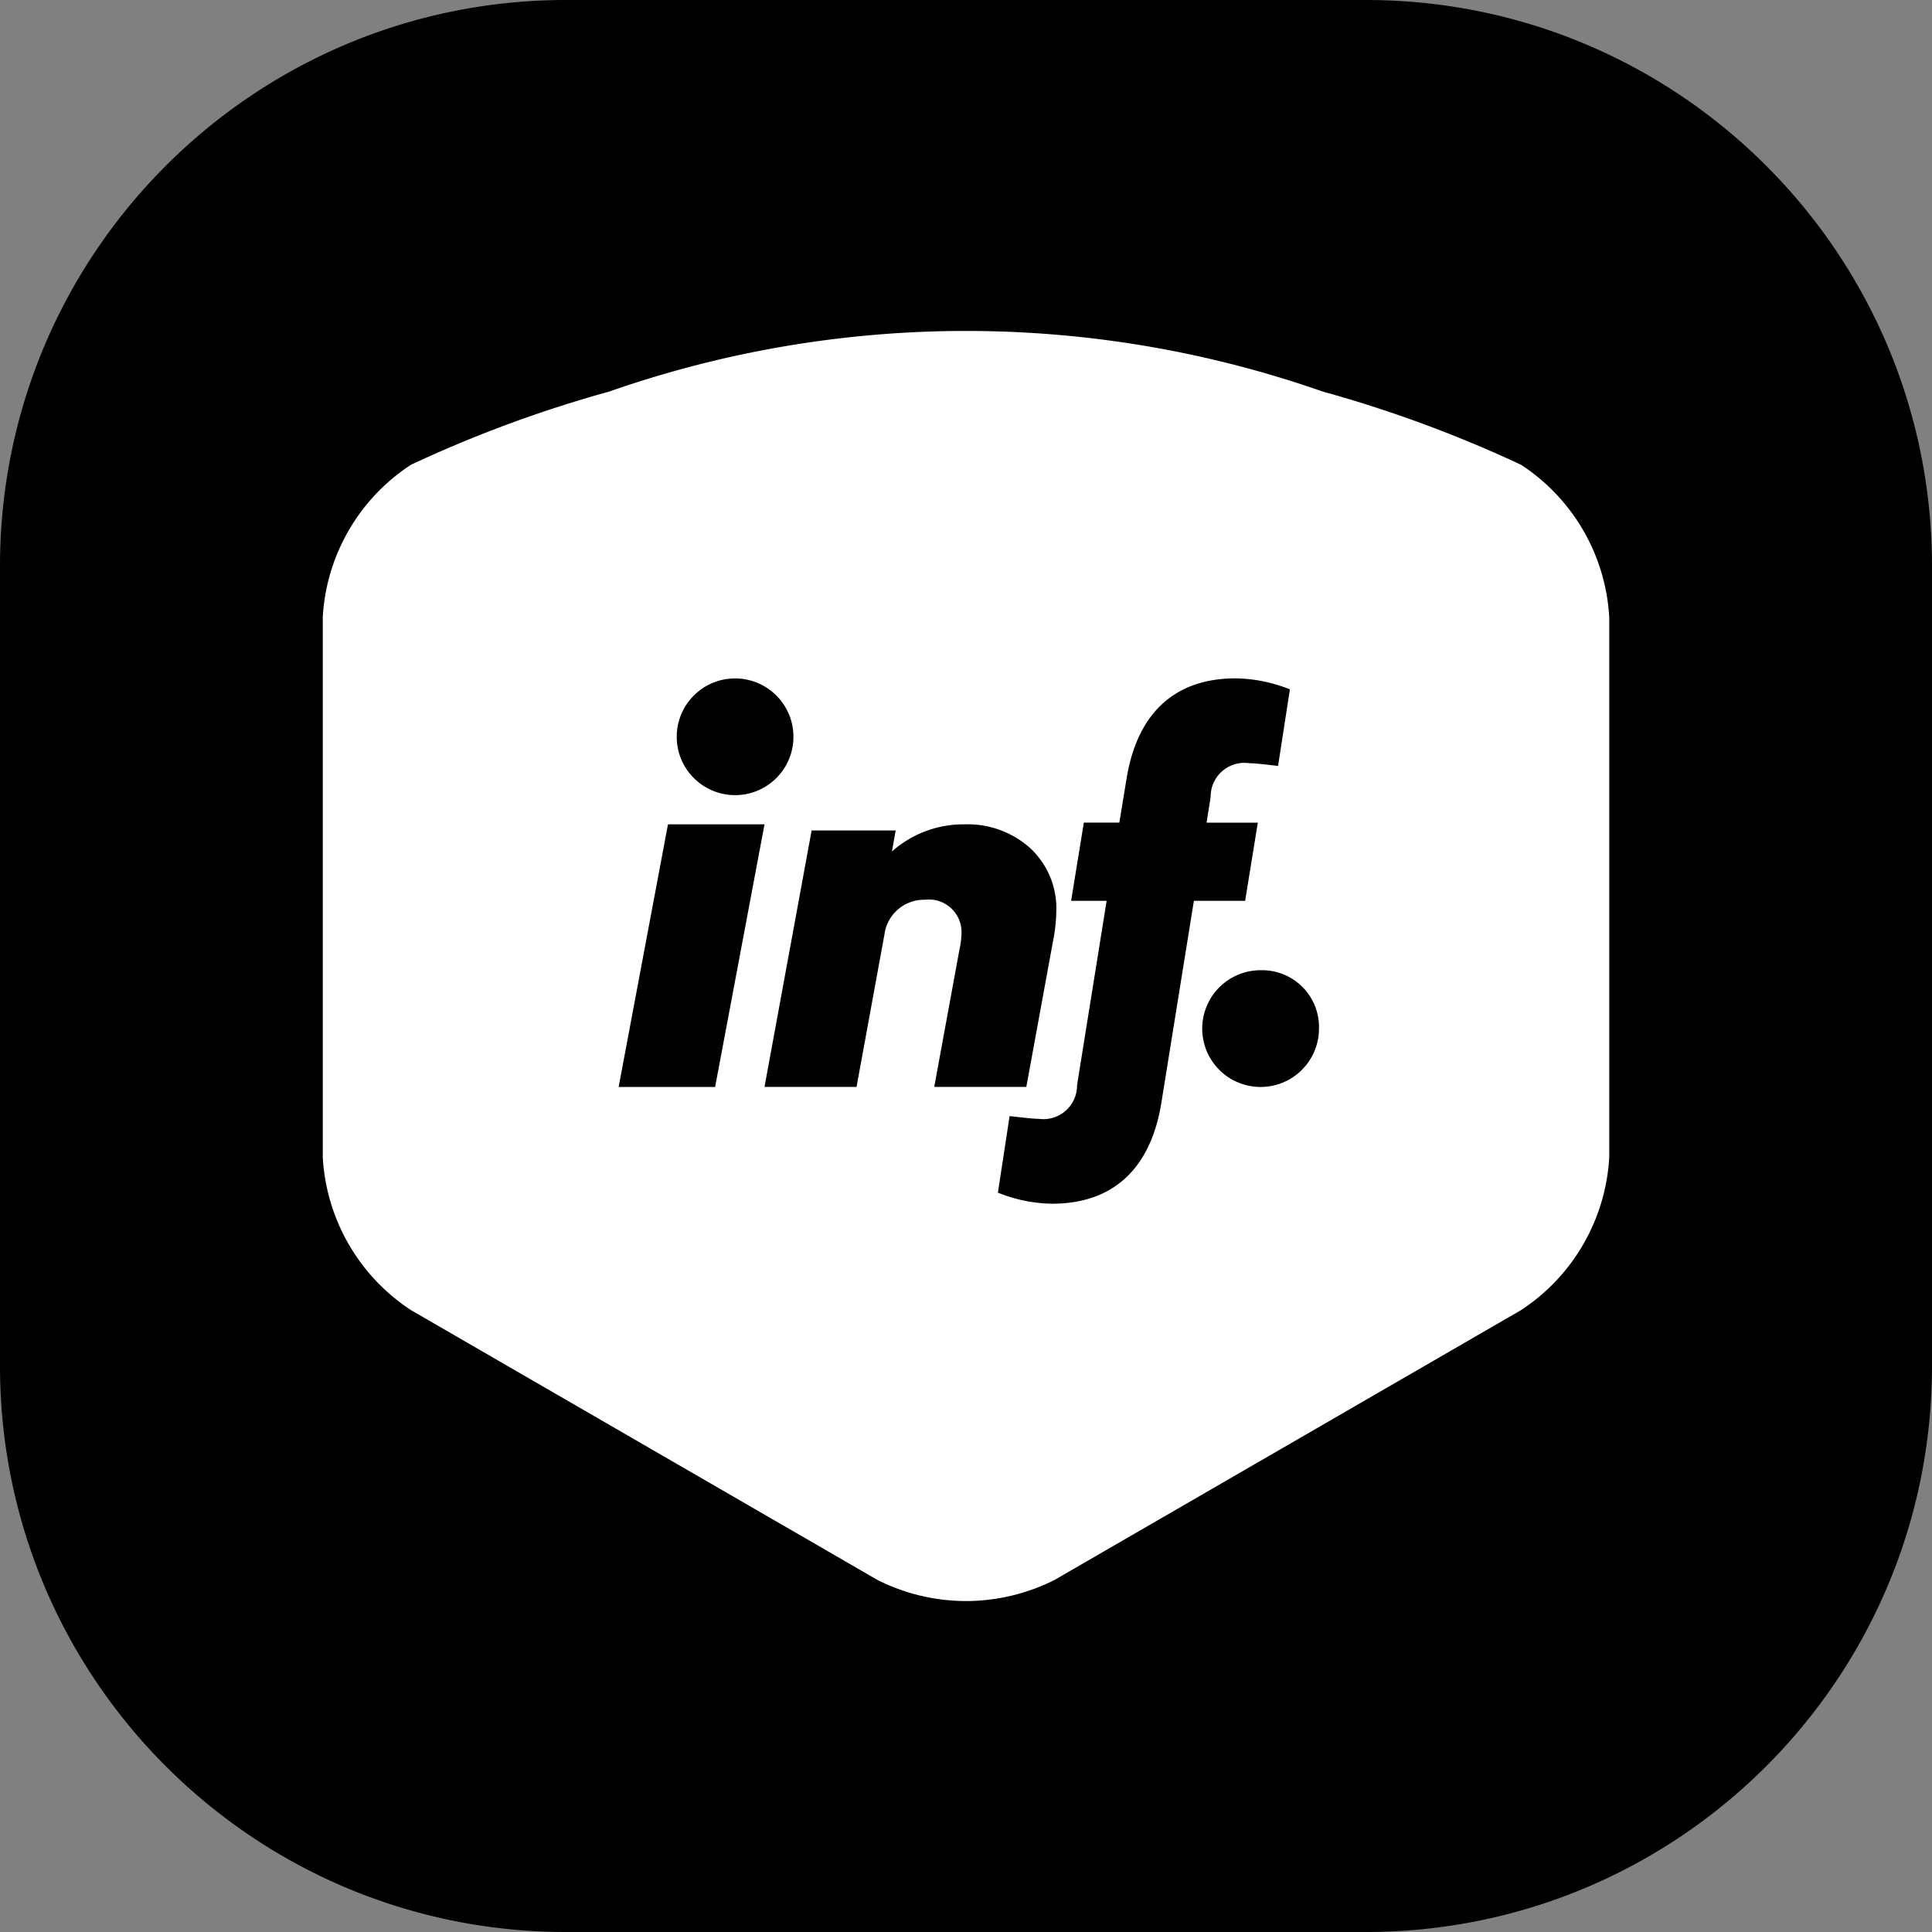
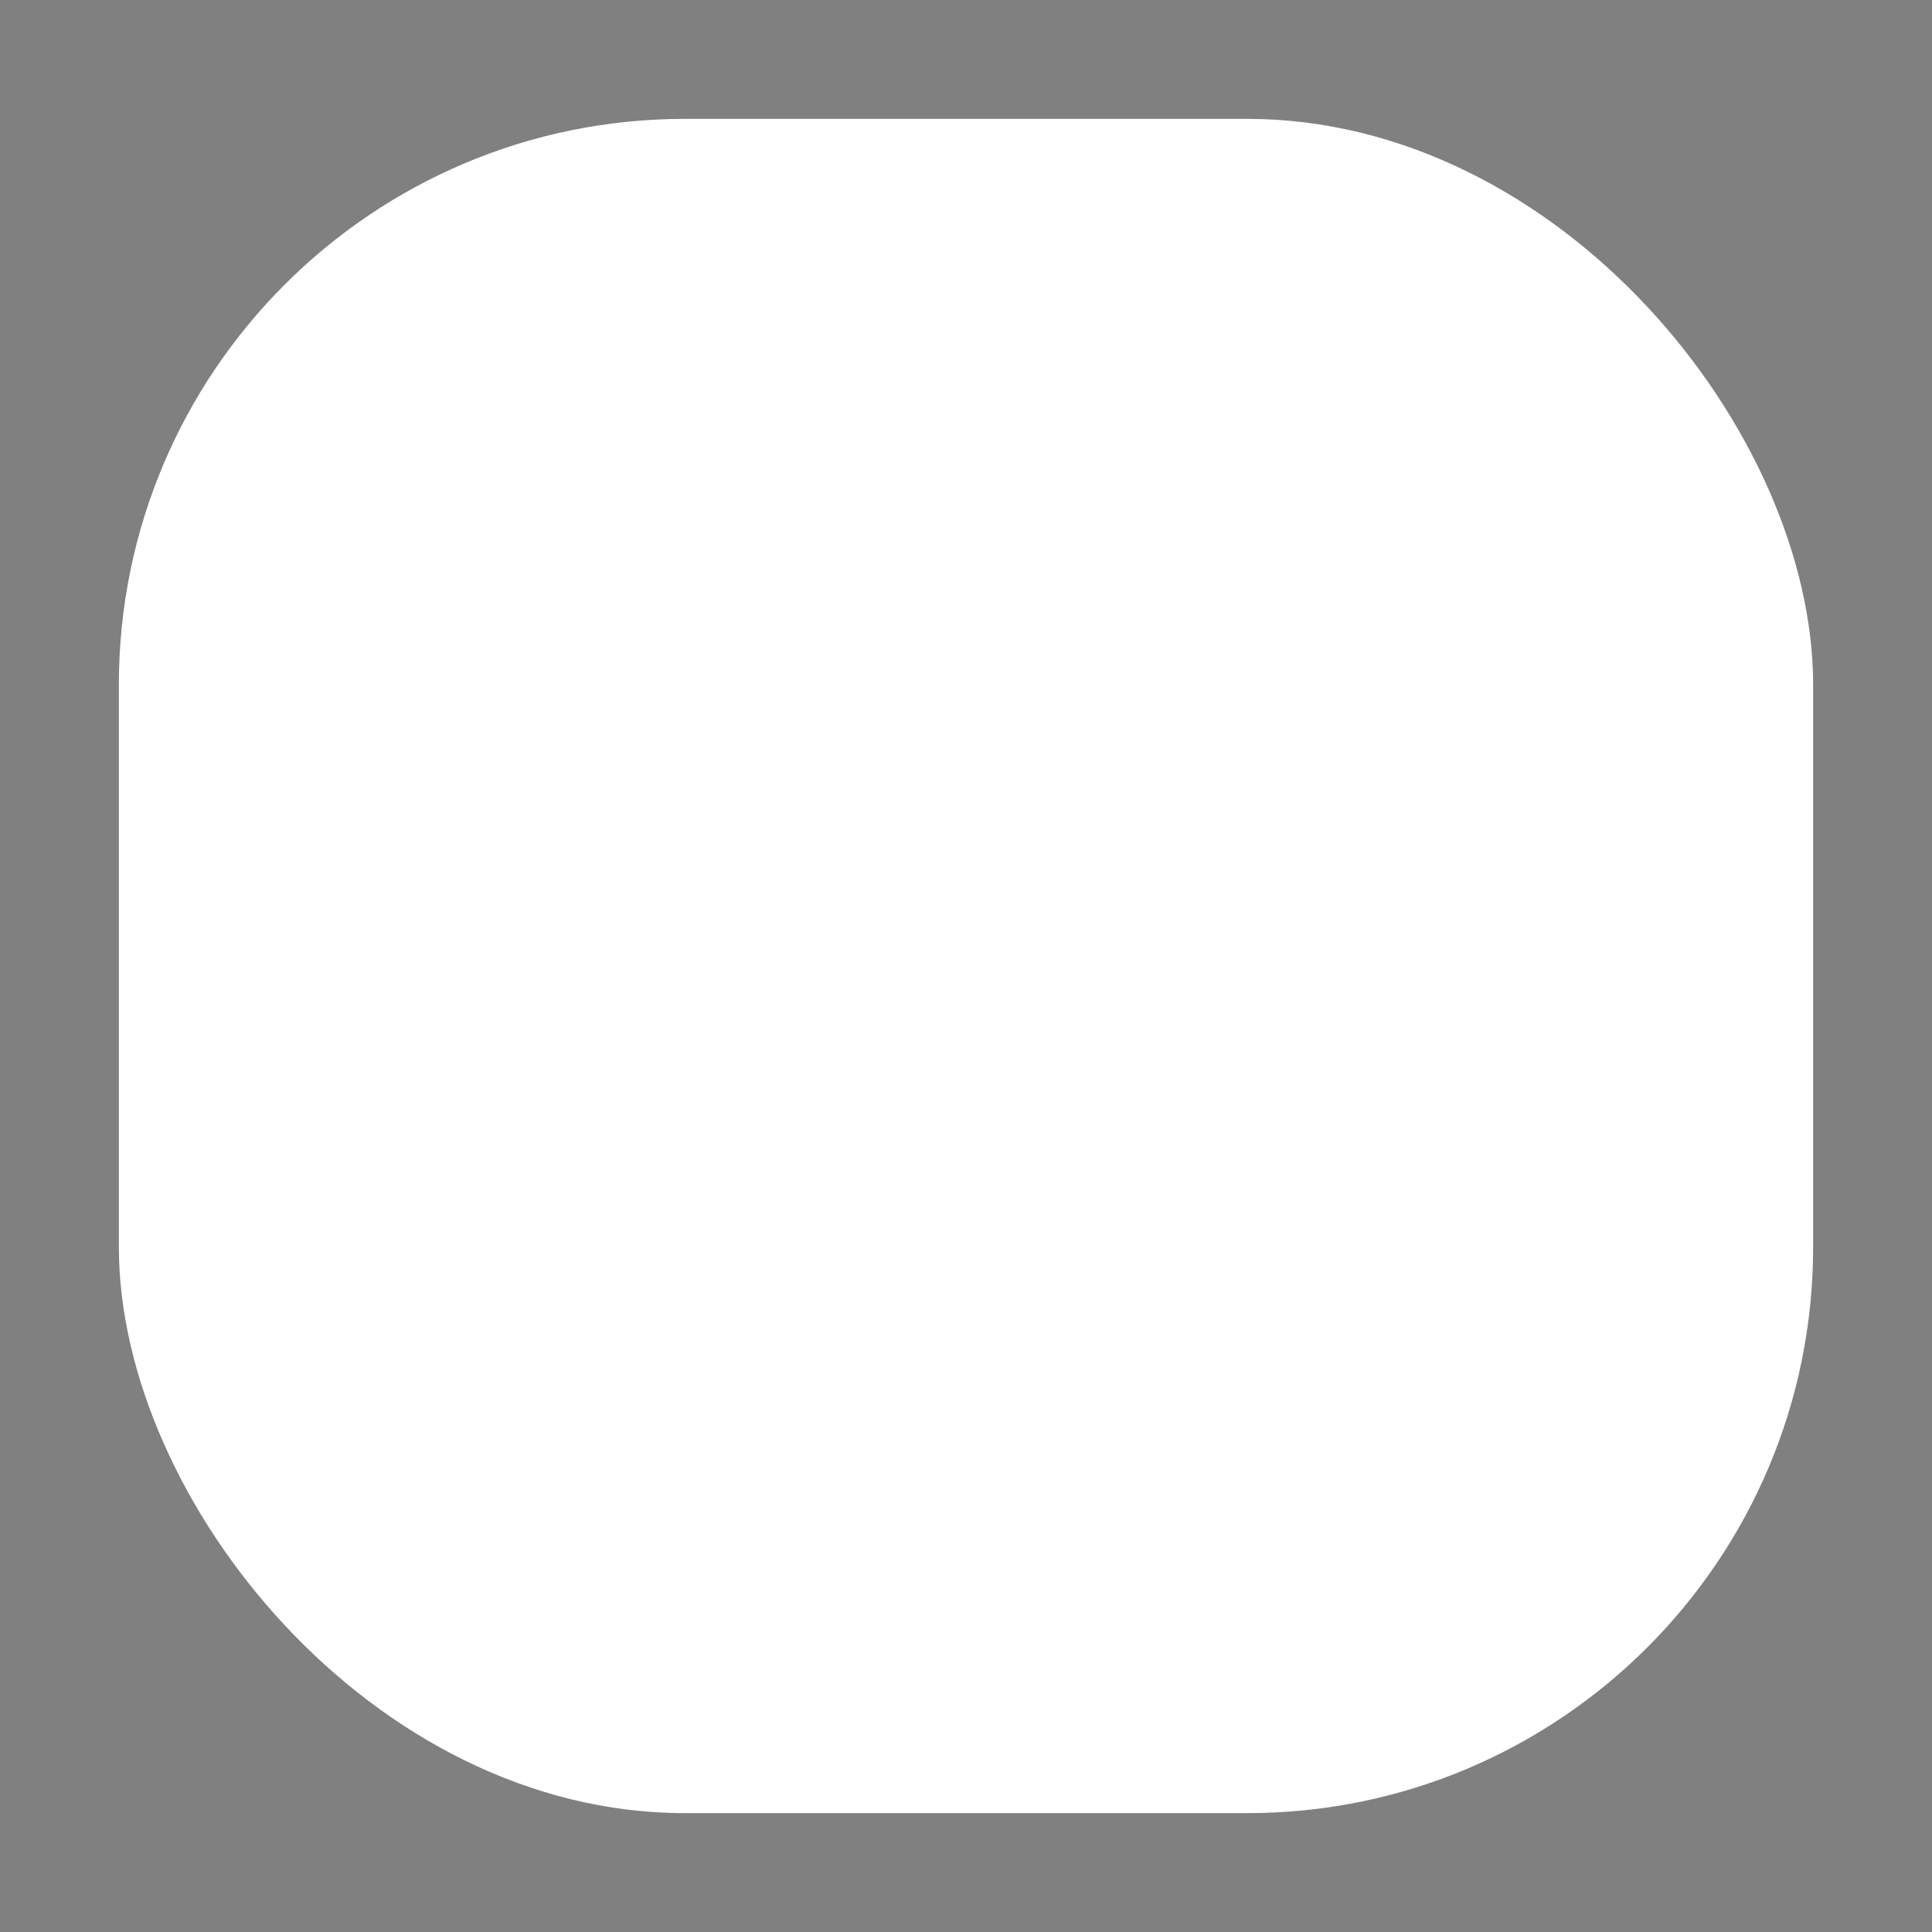
<svg xmlns="http://www.w3.org/2000/svg" width="1024" height="1024" viewBox="0 0 1024 1024">
  <rect x="0" y="0" width="1024" height="1024" fill="#808080" stroke="none" />
  <g transform="translate(0 0)">
    <rect width="898" height="898" rx="300" transform="translate(63 63)" fill="#fff" />
-     <path d="M-2374,3637h-424a302.2,302.2,0,0,1-60.46-6.095,298.484,298.484,0,0,1-56.313-17.48,300.014,300.014,0,0,1-50.959-27.66,302.159,302.159,0,0,1-44.4-36.633,302.163,302.163,0,0,1-36.633-44.4,300.006,300.006,0,0,1-27.66-50.959,298.472,298.472,0,0,1-17.481-56.313A302.2,302.2,0,0,1-3098,3337V2913a302.2,302.2,0,0,1,6.095-60.46,298.472,298.472,0,0,1,17.481-56.313,300.008,300.008,0,0,1,27.66-50.959,302.158,302.158,0,0,1,36.633-44.4,302.158,302.158,0,0,1,44.4-36.633,300.008,300.008,0,0,1,50.959-27.66,298.472,298.472,0,0,1,56.313-17.481A302.2,302.2,0,0,1-2798,2613h424a302.2,302.2,0,0,1,60.461,6.095,298.472,298.472,0,0,1,56.313,17.481,300.006,300.006,0,0,1,50.959,27.66,302.163,302.163,0,0,1,44.4,36.633,302.159,302.159,0,0,1,36.633,44.4,300.014,300.014,0,0,1,27.66,50.959,298.484,298.484,0,0,1,17.48,56.313A302.2,302.2,0,0,1-2074,2913v424a302.205,302.205,0,0,1-6.095,60.461,298.5,298.5,0,0,1-17.48,56.313,300.021,300.021,0,0,1-27.66,50.959,302.149,302.149,0,0,1-36.633,44.4,302.149,302.149,0,0,1-44.4,36.633,300.021,300.021,0,0,1-50.959,27.66,298.5,298.5,0,0,1-56.313,17.48A302.205,302.205,0,0,1-2374,3637Zm-212-848.593c-15.928,0-32.049.677-47.916,2.009-15.9,1.335-31.934,3.363-47.663,6.026-15.783,2.672-31.647,6.051-47.152,10.042-15.582,4.011-31.187,8.741-46.382,14.058-17.953,4.958-35.9,10.737-53.347,17.177-17.474,6.45-34.872,13.722-51.712,21.614a103.473,103.473,0,0,0-18.676,15.592,103.51,103.51,0,0,0-14.351,19.247,103.507,103.507,0,0,0-9.527,22.038,103.478,103.478,0,0,0-4.2,23.967v286.168a103.907,103.907,0,0,0,4.2,24.009,103.894,103.894,0,0,0,9.524,22.084,103.89,103.89,0,0,0,14.35,19.3,103.892,103.892,0,0,0,18.68,15.652l247.4,143.1a105.113,105.113,0,0,0,22.741,8.268,104.993,104.993,0,0,0,24.026,2.837,105.094,105.094,0,0,0,24.038-2.837,105.294,105.294,0,0,0,22.756-8.268l247.4-143.1a103.934,103.934,0,0,0,18.673-15.655,103.937,103.937,0,0,0,14.345-19.3,103.922,103.922,0,0,0,9.522-22.077,103.924,103.924,0,0,0,4.2-24v-286.18a103.578,103.578,0,0,0-4.207-23.958,103.6,103.6,0,0,0-9.525-22.032,103.614,103.614,0,0,0-14.345-19.247,103.62,103.62,0,0,0-18.667-15.6c-16.845-7.883-34.244-15.15-51.713-21.6-17.449-6.441-35.4-12.225-53.346-17.19-15.2-5.319-30.8-10.051-46.388-14.064-15.507-3.993-31.372-7.373-47.154-10.045-15.729-2.664-31.766-4.691-47.665-6.027C-2553.951,2789.082-2570.075,2788.406-2586,2788.407Zm45.68,462.584a79.6,79.6,0,0,1-14.659-1.588,79.039,79.039,0,0,1-14.114-4.283l6.2-40.533.25.031h.362l.061.007c6.985.8,12.032,1.374,14.7,1.374a17.918,17.918,0,0,0,2.522.179,17.89,17.89,0,0,0,11.747-4.4,17.847,17.847,0,0,0,6.109-13.574l15.68-97.75h-18.82l6.734-41.448h18.819l3.782-23.063c5.611-34.929,25.6-53.392,57.811-53.392a79.682,79.682,0,0,1,14.677,1.573,79.557,79.557,0,0,1,14.129,4.261l-6.271,40.566c-7.213-.842-12.534-1.439-15.338-1.439a17.953,17.953,0,0,0-2.537-.181,17.792,17.792,0,0,0-11.732,4.408,17.818,17.818,0,0,0-6.114,13.568l-2.162,13.719h27.153l-6.726,41.439h-27.162l-17.244,107.118C-2488.132,3232.518-2508.136,3250.986-2540.323,3250.991Zm-178.651-61.878h-51.138l26.154-139.193h51.163l-26.179,139.193Zm289.125,0a30.839,30.839,0,0,1-11.843-2.351,30.736,30.736,0,0,1-10.195-6.859,30.819,30.819,0,0,1-8.368-15.948,30.846,30.846,0,0,1,1.934-17.909,30.841,30.841,0,0,1,11.4-13.678,30.825,30.825,0,0,1,17.043-5.125l.423,0-.013-.006.187,0h.249a29.959,29.959,0,0,1,11.617,2.331,29.936,29.936,0,0,1,9.824,6.639,29.9,29.9,0,0,1,6.582,10.107,29.921,29.921,0,0,1,2.084,11.881,30.829,30.829,0,0,1-5.251,17.225,30.865,30.865,0,0,1-13.95,11.386A30.835,30.835,0,0,1-2429.849,3189.111Zm-214.171-.012H-2692.8l24.978-135.934h44.542l-1.974,11.149a56.946,56.946,0,0,1,37.869-14.394c.229,0,.463,0,.7,0,.555-.019,1.115-.028,1.665-.028a49.358,49.358,0,0,1,17.794,3.305,49.331,49.331,0,0,1,15.441,9.5,43.565,43.565,0,0,1,13.643,33.446,85.555,85.555,0,0,1-1.694,15.474l-14.2,77.474h-48.793l13.368-72.854a45.517,45.517,0,0,0,1.094-8.947,17.275,17.275,0,0,0-5.7-13.08,17.3,17.3,0,0,0-11.58-4.445,17.312,17.312,0,0,0-2.019.118h-.007c-.182,0-.369-.007-.556-.007a21.172,21.172,0,0,0-13.979,5.27,21.174,21.174,0,0,0-7.03,13.213l-14.781,80.737Zm-64.375-154.668a30.72,30.72,0,0,1-12.035-2.43,30.833,30.833,0,0,1-9.83-6.628,30.825,30.825,0,0,1-6.628-9.829,30.722,30.722,0,0,1-2.43-12.035,30.72,30.72,0,0,1,2.43-12.033,30.823,30.823,0,0,1,6.625-9.829,30.814,30.814,0,0,1,9.826-6.627,30.707,30.707,0,0,1,12.031-2.43h.012v-.006a30.727,30.727,0,0,1,12.036,2.431,30.837,30.837,0,0,1,9.83,6.629,30.835,30.835,0,0,1,6.629,9.83,30.722,30.722,0,0,1,2.431,12.036,30.717,30.717,0,0,1-2.431,12.035,30.828,30.828,0,0,1-6.629,9.829,30.839,30.839,0,0,1-9.83,6.628A30.726,30.726,0,0,1-2708.395,3034.431Z" transform="translate(3098 -2613)" />
  </g>
</svg>